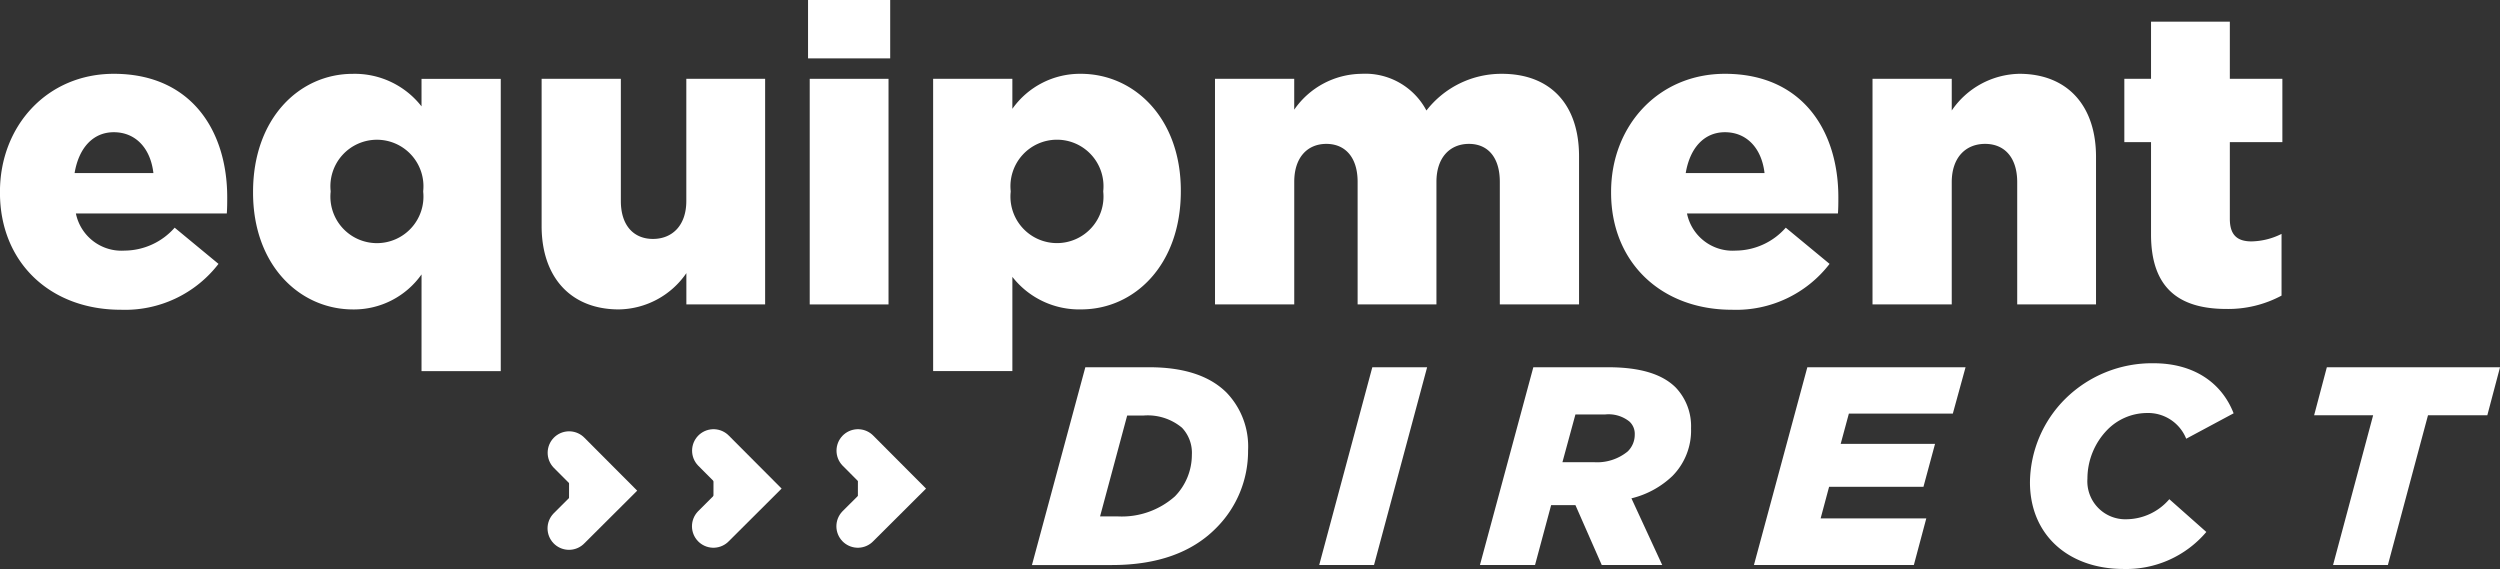
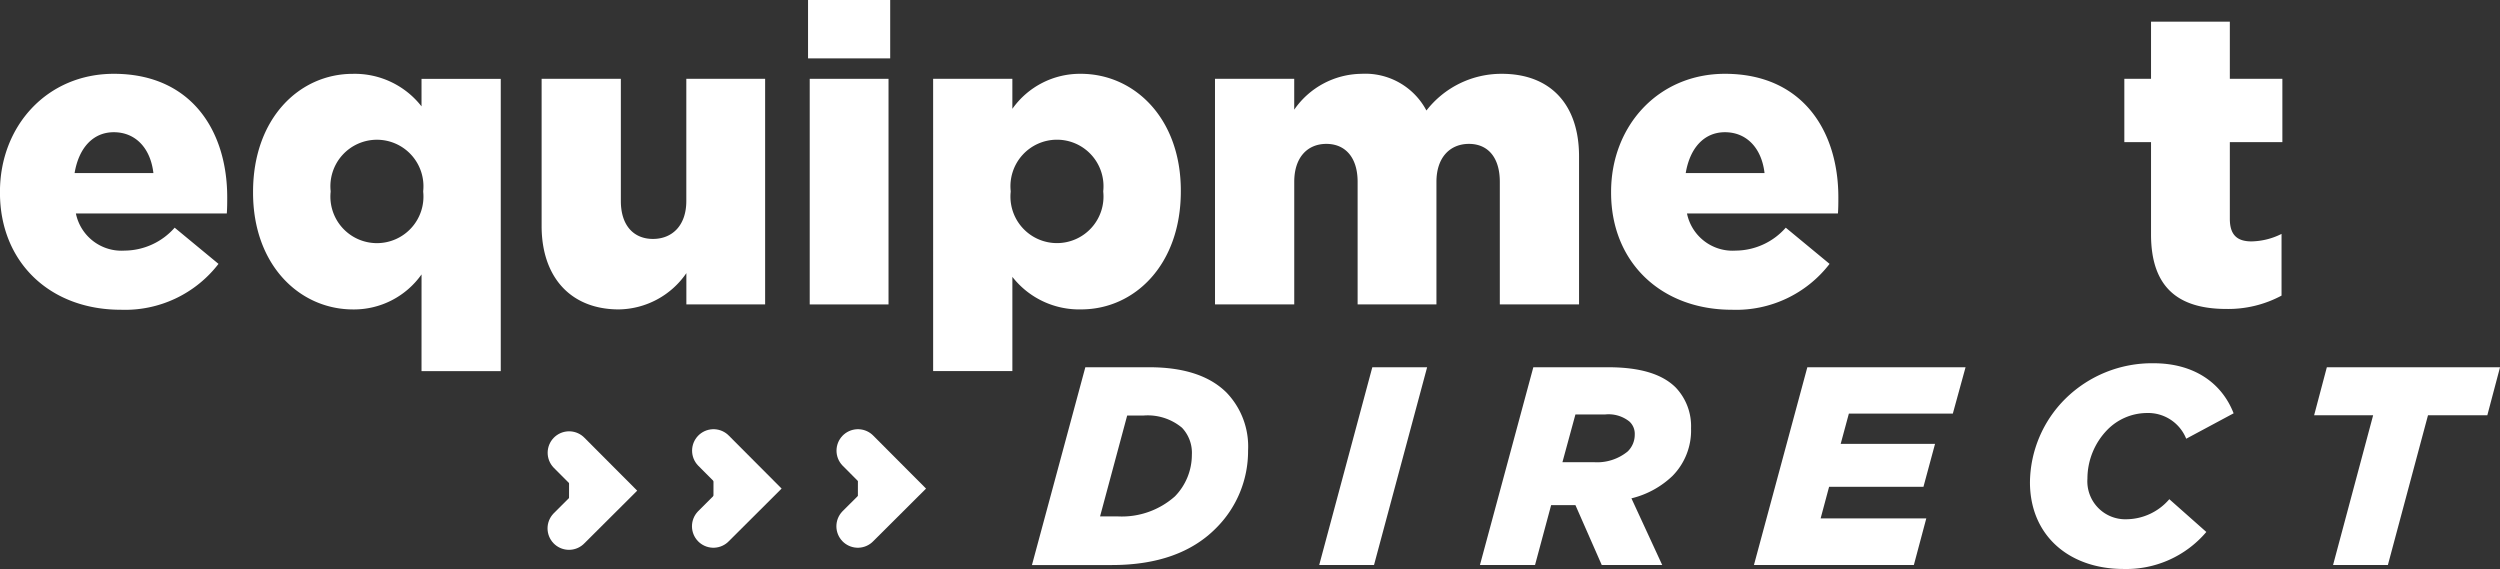
<svg xmlns="http://www.w3.org/2000/svg" width="189.829" height="43.203" viewBox="0 0 189.829 43.203">
  <rect x="0" y="0" width="189.829" height="43.203" fill="#333333" stroke="none" />
  <g id="Group_374" data-name="Group 374" transform="translate(-225.203 -237.984)">
    <g id="Group_372" data-name="Group 372" transform="translate(225.203 237.984)">
      <path id="Path_640" data-name="Path 640" d="M225.2,258.591v-.063c0-5,3.578-8.961,8.644-8.961,5.889,0,8.612,4.338,8.612,9.372,0,.38,0,.823-.031,1.235H230.966a3.535,3.535,0,0,0,3.7,2.818,5.118,5.118,0,0,0,3.8-1.741L241.794,264a8.951,8.951,0,0,1-7.409,3.483C229,267.488,225.2,263.878,225.2,258.591Zm11.651-1.488c-.222-1.9-1.361-3.1-3.008-3.1-1.583,0-2.659,1.2-2.976,3.1Z" transform="translate(-225.203 -243.963)" fill="#fff" />
      <path id="Path_641" data-name="Path 641" d="M277.716,264.8a6.287,6.287,0,0,1-5.193,2.659c-4.085,0-7.6-3.388-7.6-8.865v-.063c0-5.573,3.514-8.961,7.567-8.961a6.431,6.431,0,0,1,5.225,2.47v-2.09h6.016v22.194h-6.016Zm.127-6.269v-.063a3.533,3.533,0,1,0-7.029,0v.063a3.533,3.533,0,1,0,7.029,0Z" transform="translate(-245.708 -243.963)" fill="#fff" />
      <path id="Path_642" data-name="Path 642" d="M310.209,261.53V250.354h6.016v9.276c0,1.868.981,2.881,2.438,2.881s2.533-1.013,2.533-2.881v-9.276h5.984v17.129H321.2v-2.374a6.327,6.327,0,0,1-5.129,2.754C312.425,267.863,310.209,265.425,310.209,261.53Z" transform="translate(-269.083 -244.369)" fill="#fff" />
      <path id="Path_643" data-name="Path 643" d="M352.024,237.984h6.238v4.433h-6.238Zm.127,5.985h5.984V261.1h-5.984Z" transform="translate(-290.668 -237.984)" fill="#fff" />
      <path id="Path_644" data-name="Path 644" d="M371.656,249.948h6.016v2.279a6.287,6.287,0,0,1,5.192-2.66c4.085,0,7.6,3.388,7.6,8.866v.063c0,5.573-3.514,8.96-7.567,8.96a6.43,6.43,0,0,1-5.224-2.47v7.155h-6.016Zm12.918,8.58v-.063a3.533,3.533,0,1,0-7.029,0v.063a3.533,3.533,0,1,0,7.029,0Z" transform="translate(-300.802 -243.963)" fill="#fff" />
      <path id="Path_645" data-name="Path 645" d="M415.894,249.948h6.016v2.343a6.289,6.289,0,0,1,5.1-2.723,5.251,5.251,0,0,1,4.939,2.787,7.2,7.2,0,0,1,5.731-2.787c3.641,0,5.857,2.28,5.857,6.269v11.241h-6.016v-9.309c0-1.868-.918-2.881-2.343-2.881s-2.469,1.013-2.469,2.881v9.309h-5.985v-9.309c0-1.868-.95-2.881-2.374-2.881s-2.438,1.013-2.438,2.881v9.309h-6.016Z" transform="translate(-323.638 -243.963)" fill="#fff" />
      <path id="Path_646" data-name="Path 646" d="M478.062,258.591v-.063c0-5,3.577-8.961,8.644-8.961,5.889,0,8.612,4.338,8.612,9.372,0,.38,0,.823-.032,1.235H483.825a3.535,3.535,0,0,0,3.7,2.818,5.116,5.116,0,0,0,3.8-1.741L494.652,264a8.95,8.95,0,0,1-7.409,3.483C481.861,267.488,478.062,263.878,478.062,258.591Zm11.651-1.488c-.222-1.9-1.361-3.1-3.008-3.1-1.583,0-2.659,1.2-2.976,3.1Z" transform="translate(-355.729 -243.963)" fill="#fff" />
-       <path id="Path_647" data-name="Path 647" d="M519.092,249.948h6.016v2.406a6.352,6.352,0,0,1,5.129-2.787c3.641,0,5.826,2.407,5.826,6.3v11.209h-5.984V257.8c0-1.9-.982-2.912-2.438-2.912s-2.533,1.013-2.533,2.912v9.277h-6.016Z" transform="translate(-376.909 -243.963)" fill="#fff" />
      <path id="Path_648" data-name="Path 648" d="M560.643,257.535v-7h-2.027v-4.812h2.027v-4.338h5.984v4.338h3.989v4.812h-3.989v5.826c0,1.2.538,1.71,1.646,1.71a5.27,5.27,0,0,0,2.28-.57v4.687a8.577,8.577,0,0,1-4.179,1.013C562.764,263.2,560.643,261.619,560.643,257.535Z" transform="translate(-397.312 -239.741)" fill="#fff" />
    </g>
    <g id="Group_373" data-name="Group 373" transform="translate(303.559 265.57)">
      <path id="Path_649" data-name="Path 649" d="M391.218,295.624h4.848c2.918,0,4.741.794,5.879,1.93a5.908,5.908,0,0,1,1.63,4.4,8.24,8.24,0,0,1-2.467,5.921c-1.8,1.8-4.4,2.767-7.873,2.767h-6.071Zm4.4,3.668h-1.223l-2.059,7.659h1.372a6.068,6.068,0,0,0,4.312-1.523,4.518,4.518,0,0,0,1.287-3.153,2.771,2.771,0,0,0-.751-2.06A4.063,4.063,0,0,0,395.615,299.292Z" transform="translate(-387.163 -295.324)" fill="#fff" />
      <path id="Path_650" data-name="Path 650" d="M436.284,295.624h4.162l-4.033,15.017h-4.162Z" transform="translate(-410.438 -295.324)" fill="#fff" />
      <path id="Path_651" data-name="Path 651" d="M464.729,306.093h-1.845l-1.223,4.548h-4.183l4.054-15.017H467.2c2.489,0,4.141.536,5.149,1.544a4.258,4.258,0,0,1,1.159,3.089,4.916,4.916,0,0,1-1.416,3.626,6.842,6.842,0,0,1-3.111,1.695l2.338,5.063h-4.591Zm1.394-3.261a3.663,3.663,0,0,0,2.574-.815,1.766,1.766,0,0,0,.536-1.287,1.262,1.262,0,0,0-.407-.986,2.532,2.532,0,0,0-1.823-.537h-2.274l-.987,3.626Z" transform="translate(-423.46 -295.324)" fill="#fff" />
      <path id="Path_652" data-name="Path 652" d="M504.536,295.624h12.014l-.966,3.518H507.69l-.622,2.3h7.165l-.88,3.26h-7.165l-.643,2.4h8.023l-.944,3.539H500.481Z" transform="translate(-445.658 -295.324)" fill="#fff" />
      <path id="Path_653" data-name="Path 653" d="M543.8,304.035a9.057,9.057,0,0,1,2.7-6.35A9.359,9.359,0,0,1,553.193,295c3.046,0,5.17,1.48,6.071,3.8l-3.6,1.93a3.114,3.114,0,0,0-3-1.952,4.24,4.24,0,0,0-3,1.287,5.317,5.317,0,0,0-1.5,3.69,2.883,2.883,0,0,0,3,3.089,4.333,4.333,0,0,0,3.218-1.523l2.81,2.489a7.968,7.968,0,0,1-6.286,2.81C546.758,310.62,543.8,308.067,543.8,304.035Z" transform="translate(-468.018 -295.003)" fill="#fff" />
      <path id="Path_654" data-name="Path 654" d="M592.881,299.271H588.4l.966-3.647h13.15l-.965,3.647h-4.505L594,310.641h-4.162Z" transform="translate(-491.041 -295.324)" fill="#fff" />
    </g>
    <path id="Path_655" data-name="Path 655" d="M314.513,309.046l2.866,2.875-2.875,2.866" transform="translate(-46.097 -36.683)" fill="#fff" stroke="#fff" stroke-linecap="round" stroke-miterlimit="10" stroke-width="3.258" />
    <path id="Path_656" data-name="Path 656" d="M337.181,308.714l2.866,2.876-2.875,2.866" transform="translate(-57.798 -36.511)" fill="#fff" stroke="#fff" stroke-linecap="round" stroke-miterlimit="10" stroke-width="3.258" />
    <path id="Path_657" data-name="Path 657" d="M359.849,308.714l2.866,2.876-2.875,2.866" transform="translate(-69.5 -36.511)" fill="#fff" stroke="#fff" stroke-linecap="round" stroke-miterlimit="10" stroke-width="3.258" />
  </g>
</svg>